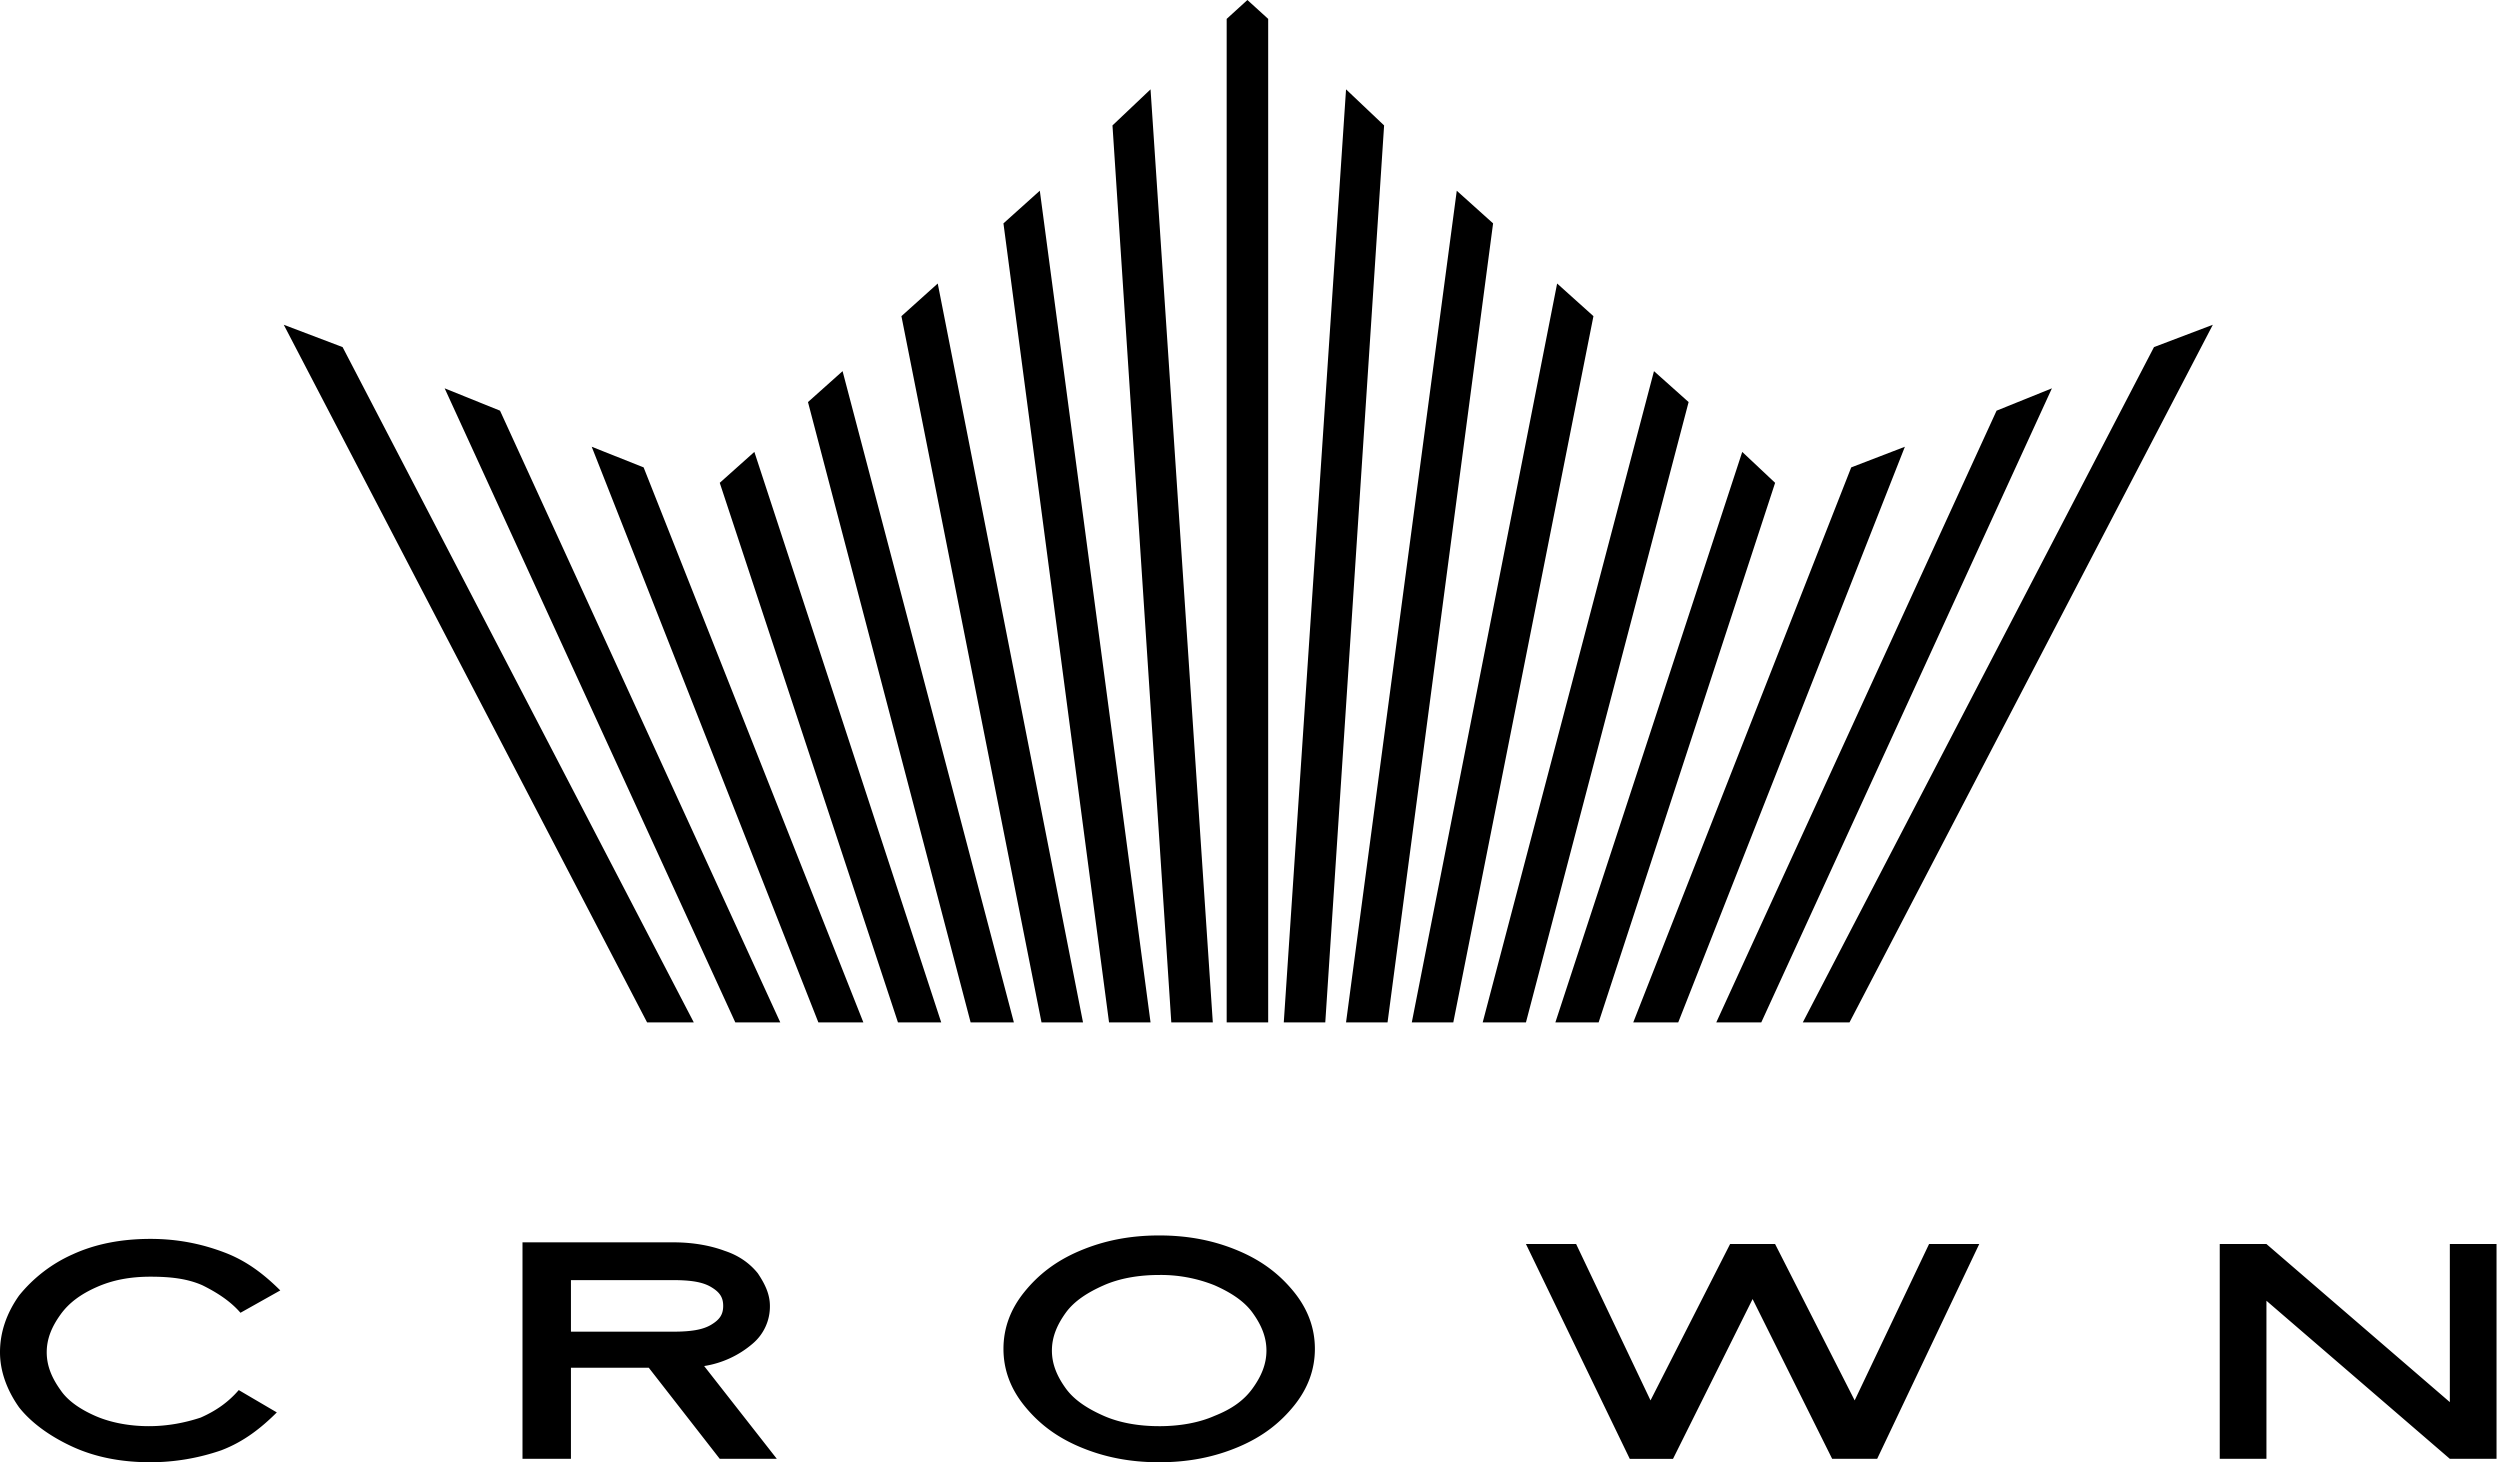
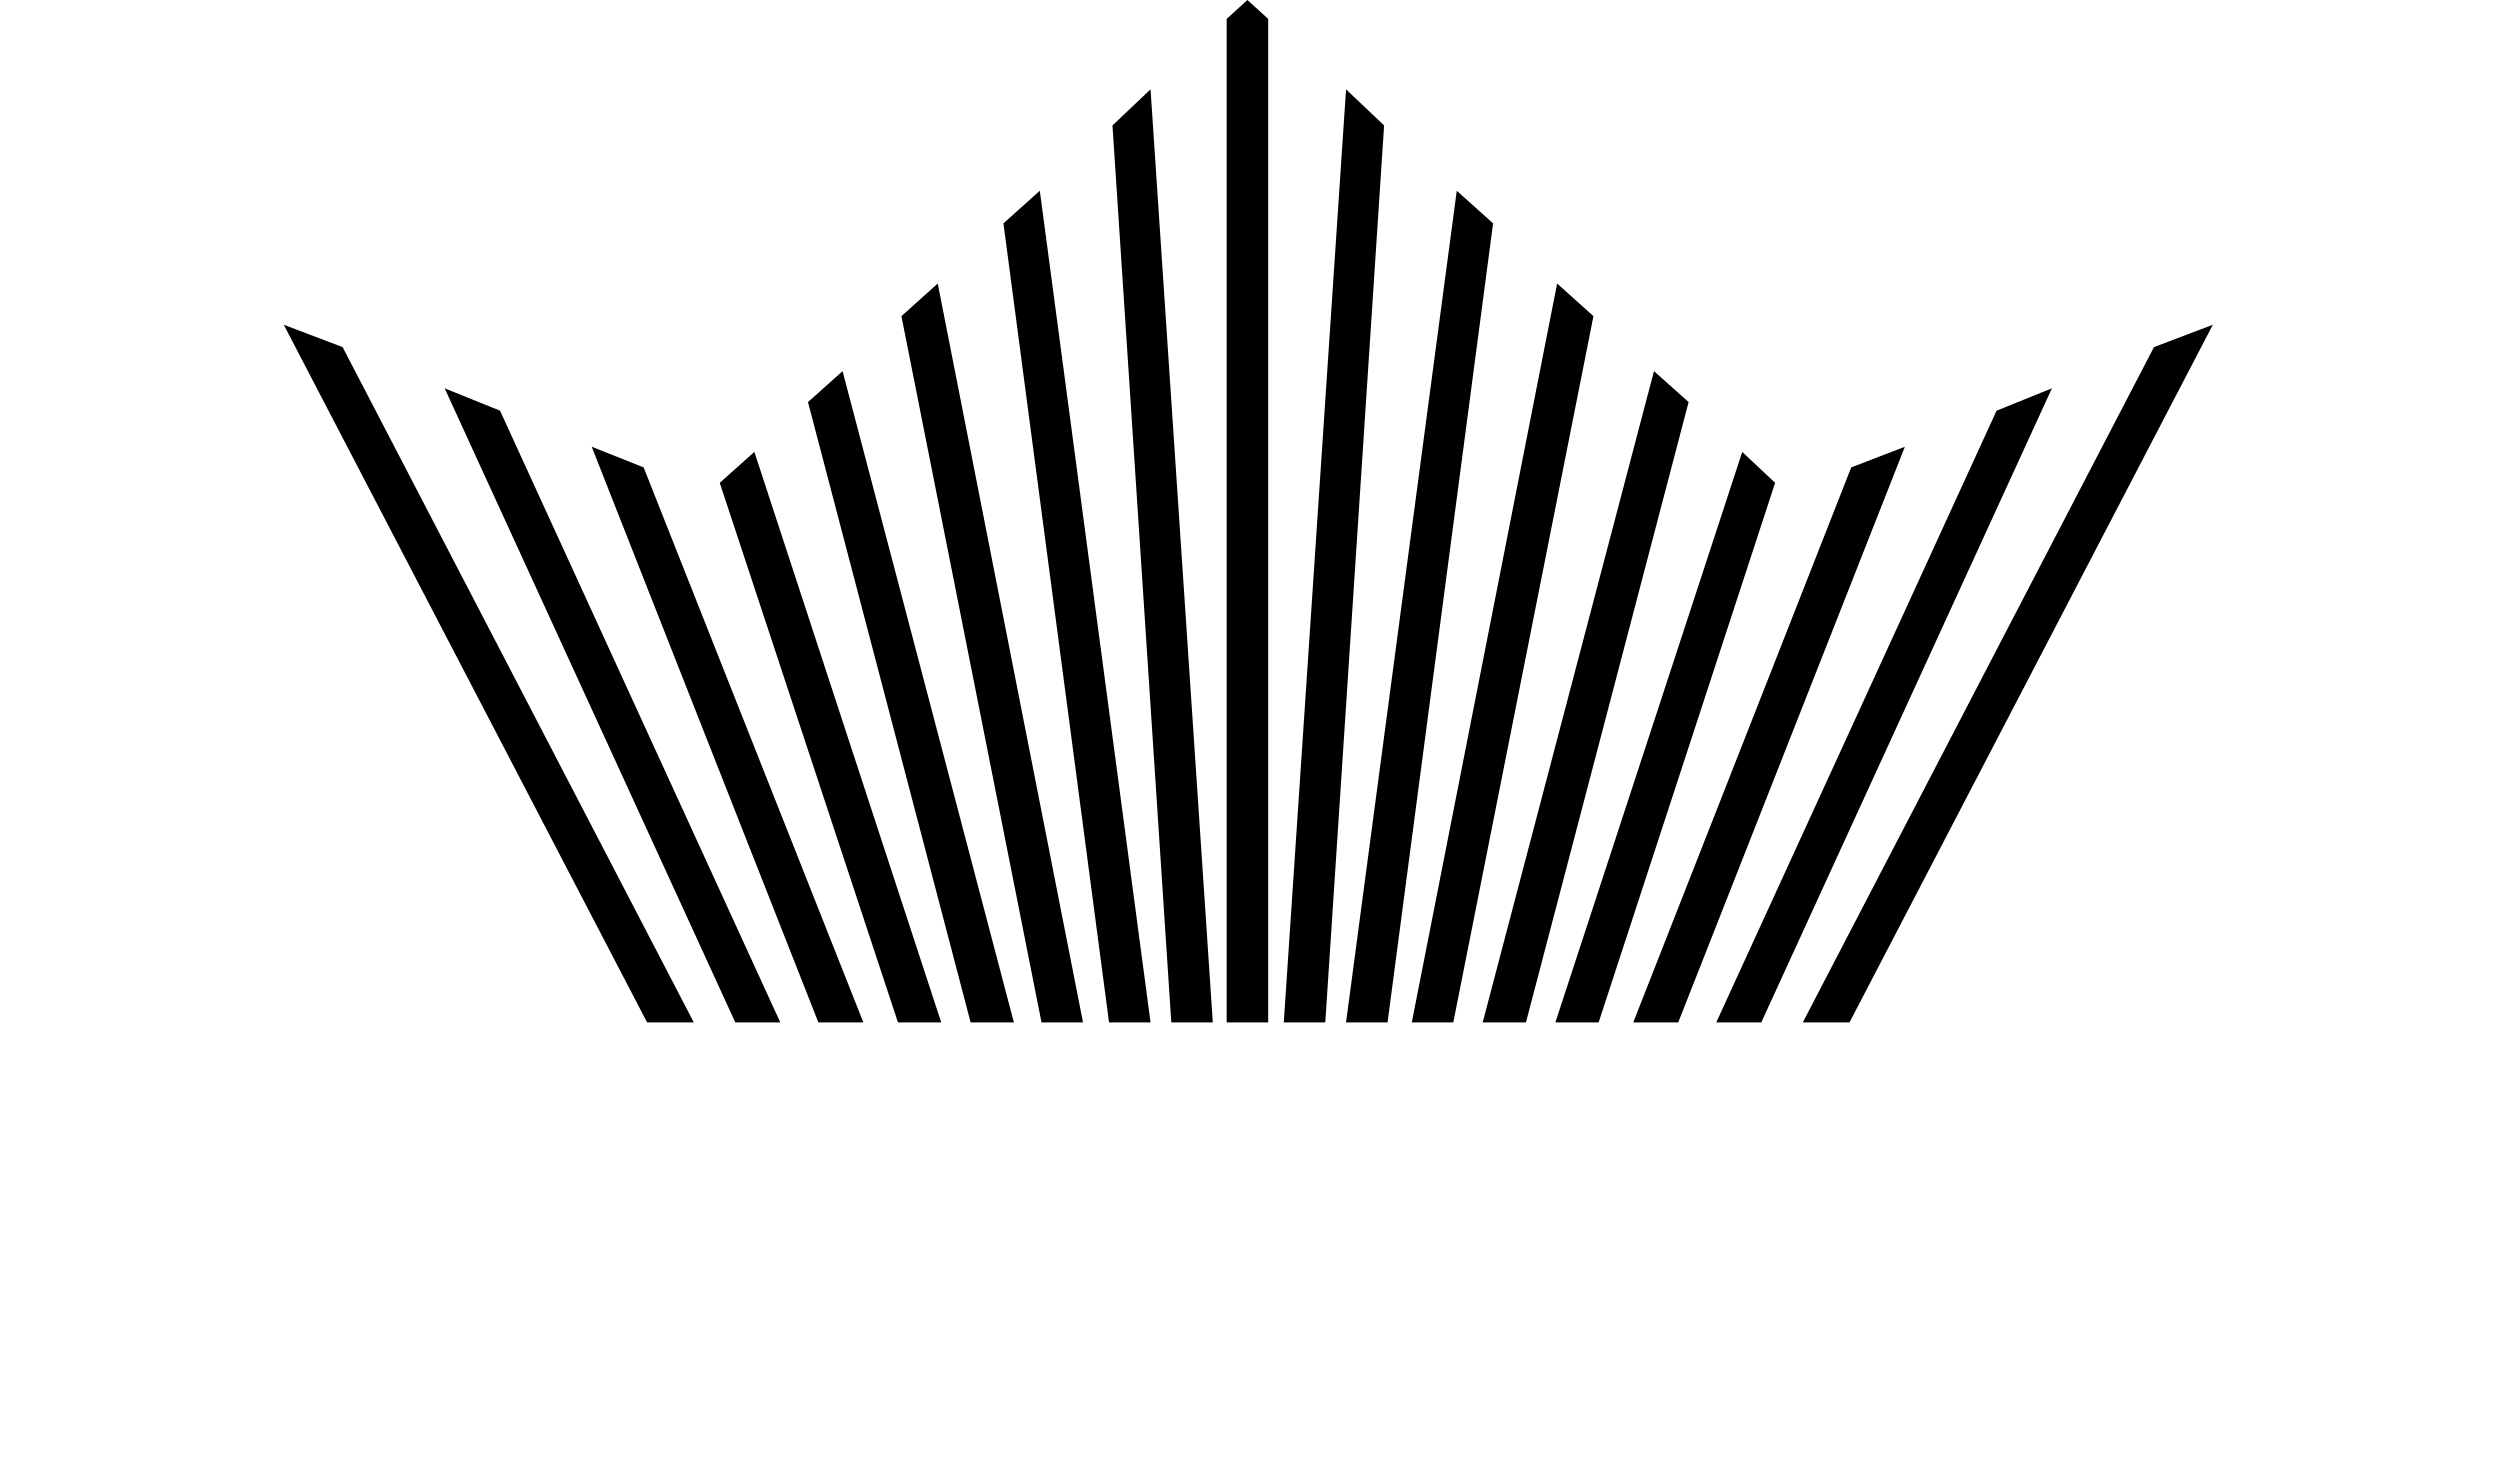
<svg xmlns="http://www.w3.org/2000/svg" viewBox="0 0 106 62">
  <g fill="none" class="nc-icon-wrapper">
-     <path fill-rule="evenodd" clip-rule="evenodd" d="M6.382 62c-1.247 0-2.347-.219-3.301-.656-.954-.437-1.76-1.02-2.274-1.675C.293 58.94 0 58.139 0 57.337c0-.874.293-1.675.807-2.404a6.113 6.113 0 0 1 2.274-1.748c.954-.438 2.054-.656 3.301-.656 1.174 0 2.2.218 3.154.583.954.364 1.688.947 2.348 1.602l-1.688.948c-.44-.51-1.026-.875-1.613-1.166-.66-.292-1.394-.364-2.201-.364-.88 0-1.614.145-2.274.437-.66.291-1.174.655-1.54 1.165-.367.51-.587 1.02-.587 1.603s.22 1.093.586 1.603c.294.437.807.802 1.468 1.093.66.291 1.467.437 2.274.437.807 0 1.54-.146 2.2-.364.66-.292 1.174-.656 1.614-1.166l1.614.947c-.66.656-1.394 1.239-2.347 1.603a9.253 9.253 0 0 1-3.008.51zm15.845-9.325h6.309c.88 0 1.613.145 2.2.364.66.218 1.1.583 1.394.947.293.437.514.874.514 1.384a2.06 2.06 0 0 1-.734 1.603 4.136 4.136 0 0 1-2.054.947l3.081 3.934h-2.42l-3.008-3.861h-3.301v3.861h-2.054v-9.18h.073zm6.309 3.788c.733 0 1.247-.073 1.613-.291.367-.219.514-.438.514-.802 0-.364-.147-.583-.514-.801-.366-.219-.88-.292-1.613-.292h-4.328v2.186h4.328zM49.149 62c-1.247 0-2.348-.219-3.375-.656-1.027-.437-1.76-1.02-2.347-1.748-.587-.729-.88-1.53-.88-2.404 0-.875.293-1.676.88-2.405.587-.728 1.32-1.311 2.347-1.748 1.027-.437 2.128-.656 3.375-.656 1.247 0 2.347.219 3.374.656 1.027.437 1.76 1.02 2.348 1.748.586.729.88 1.53.88 2.404 0 .875-.294 1.676-.88 2.405-.587.728-1.32 1.311-2.348 1.748-1.027.437-2.127.656-3.374.656zm0-1.53c.88 0 1.687-.146 2.347-.437.734-.291 1.247-.656 1.614-1.166.367-.51.587-1.02.587-1.603s-.22-1.093-.587-1.602c-.367-.51-.954-.875-1.614-1.166a6.117 6.117 0 0 0-2.347-.437c-.88 0-1.687.145-2.348.437-.66.291-1.247.656-1.614 1.166-.366.51-.586 1.02-.586 1.602 0 .583.22 1.093.587 1.603.366.51.953.875 1.613 1.166.66.291 1.468.437 2.348.437zM64.7 52.747h2.128l3.154 6.63 3.374-6.63h1.908l3.374 6.63 3.154-6.63h2.128l-4.328 9.107H77.684L74.31 55.08l-3.374 6.775h-1.834L64.7 52.747zm29.49 0h1.907l7.776 6.703v-6.703h1.98v9.107h-1.98l-7.776-6.702v6.702h-1.98v-9.107h.073z" fill="currentColor" />
    <path fill-rule="evenodd" clip-rule="evenodd" d="M52.89 0l.881.801V43.35h-1.76V.801L52.89 0zm4.182 3.788l1.614 1.53-2.494 38.031h-1.76l2.64-39.56zm4.695 4.299l-4.695 35.262h1.76l4.475-33.878-1.54-1.384zm4.255 3.934l1.54 1.384L61.62 43.35h-1.76l6.162-31.328zm4.107 3.716l1.468 1.311L64.7 43.35h-1.834l7.262-27.612zm3.742 3.424l-7.923 24.188h1.834l7.483-22.877-1.394-1.311zm4.621.656L69.25 43.349h1.907l9.61-24.407-2.274.875zm6.162-2.404l2.347-.948L74.678 43.35H72.77l11.884-25.936zm6.675-2.696l2.495-.947-15.405 29.579h-1.98l14.89-28.632zM48.783 3.788l-1.614 1.53 2.494 38.031h1.76l-2.64-39.56zm-4.695 4.299l4.695 35.262h-1.76L42.546 9.471l1.541-1.384zm-4.328 3.934l-1.54 1.384L44.16 43.35h1.76L39.76 12.021zm-4.035 3.716l-1.467 1.311 6.896 26.301h1.834l-7.263-27.612zm-3.74 3.424l7.922 24.188h-1.834l-7.556-22.877 1.467-1.311zm-4.696.656l9.317 23.532h-1.908l-9.61-24.407 2.201.875zm-6.088-2.404l-2.348-.948L31.177 43.35h1.907L21.201 17.413zm-6.676-2.696l-2.494-.947 15.405 29.579h1.98l-14.89-28.632z" fill="currentColor" />
  </g>
</svg>